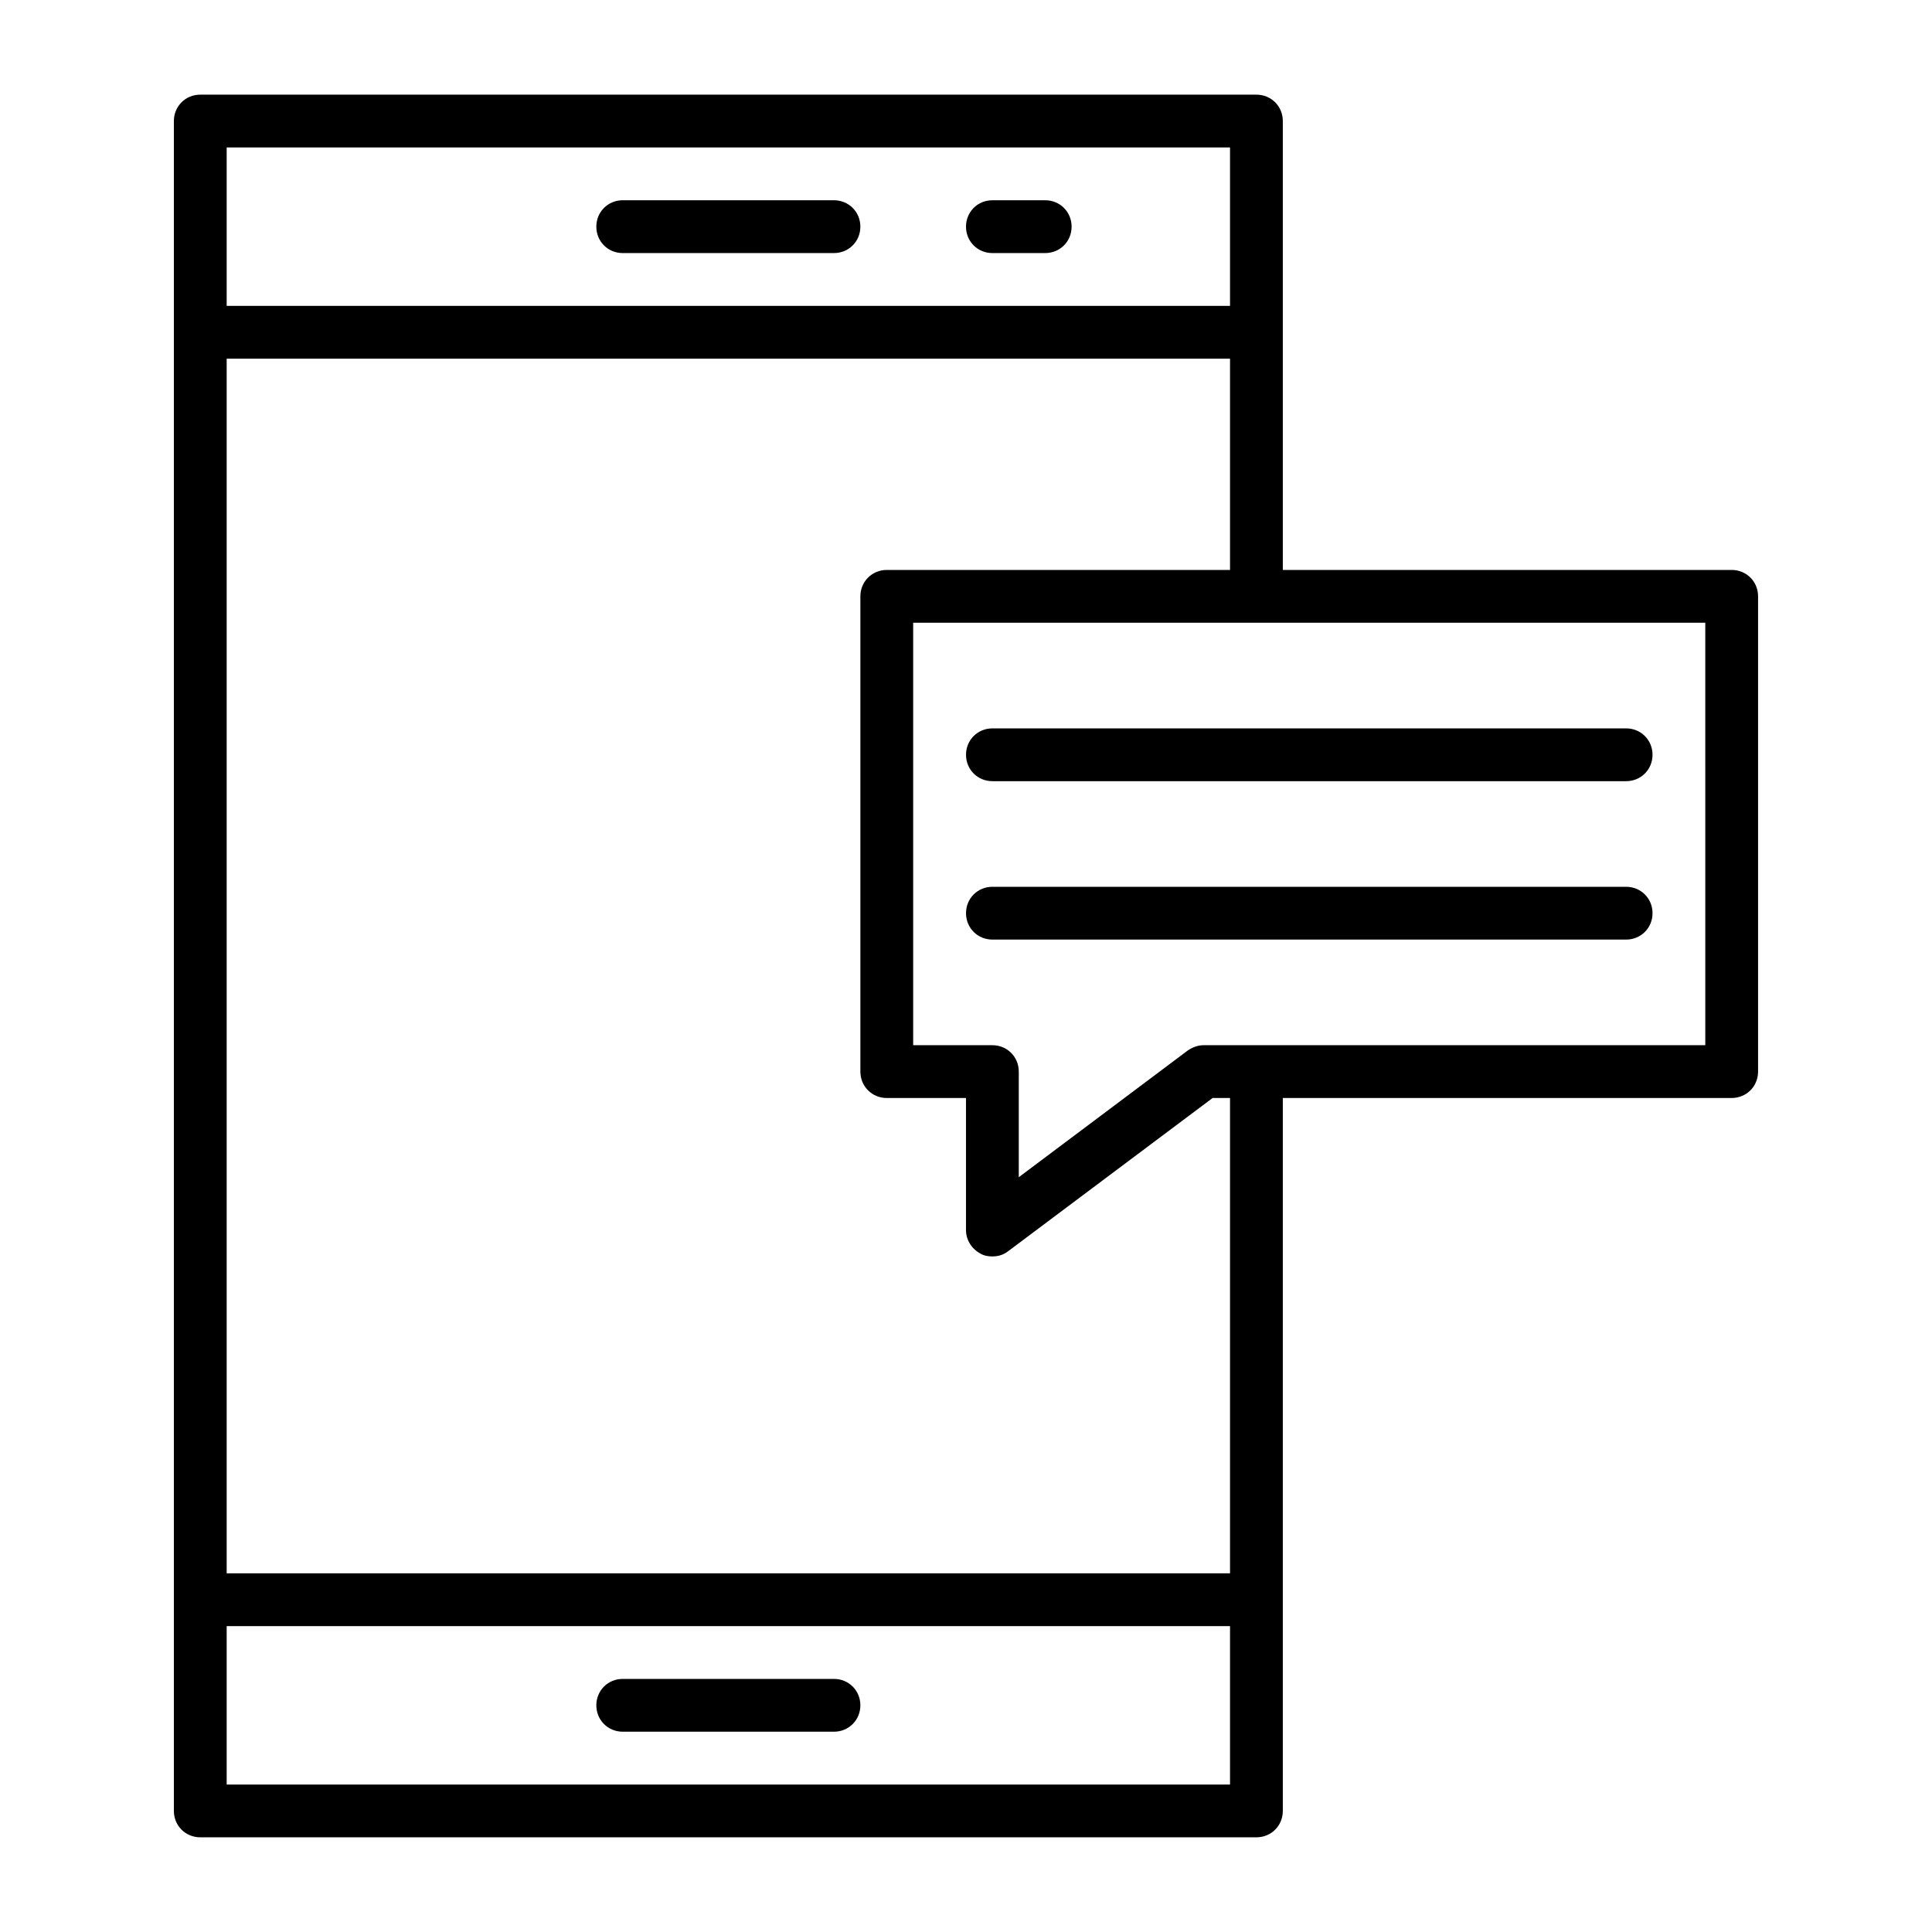
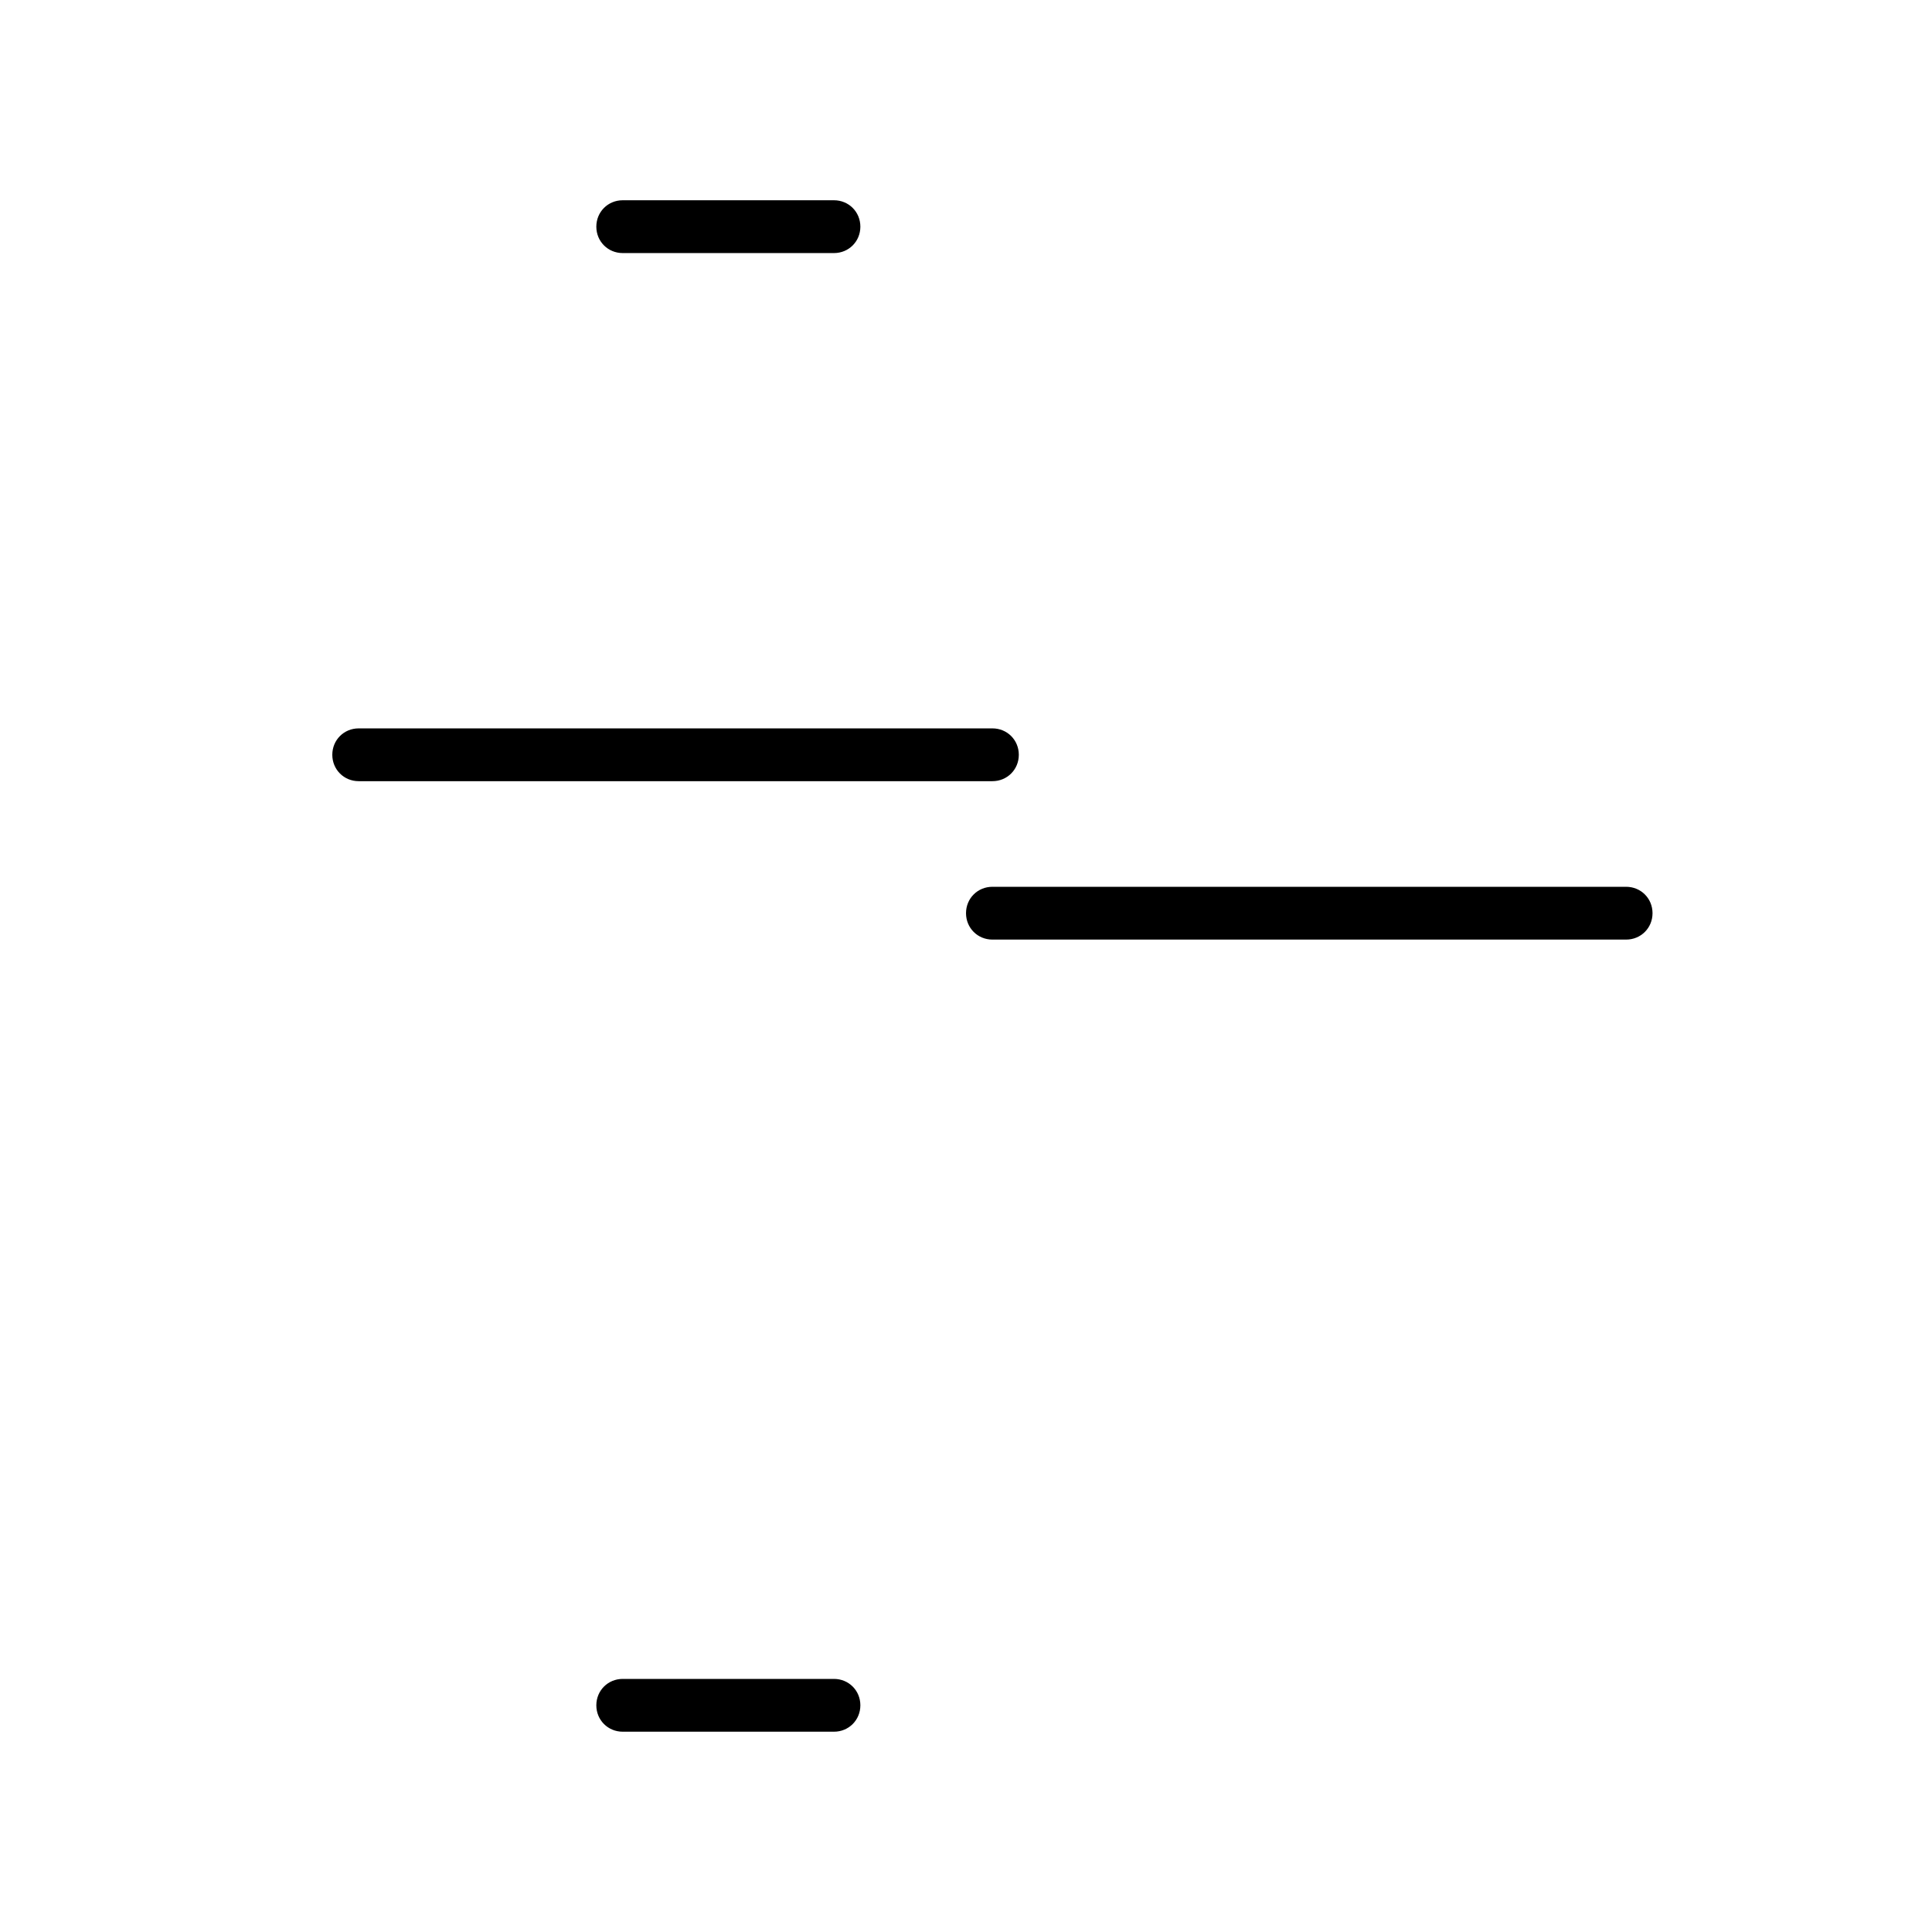
<svg xmlns="http://www.w3.org/2000/svg" fill="#000000" width="800px" height="800px" version="1.1" viewBox="144 144 512 512">
  <g>
    <path d="m365.01 197.07h-55.98c-3.918 0-6.996 3.078-6.996 7 0 3.918 3.078 6.996 6.996 6.996h55.98c3.918 0 6.996-3.078 6.996-6.996 0-3.922-3.078-7-6.996-7z" />
    <path d="m309.03 602.92h55.98c3.918 0 6.996-3.078 6.996-6.996s-3.078-6.996-6.996-6.996h-55.98c-3.918 0-6.996 3.078-6.996 6.996s3.078 6.996 6.996 6.996z" />
-     <path d="m420.99 197.07h-13.996c-3.918 0-6.996 3.078-6.996 7 0 3.918 3.078 6.996 6.996 6.996h13.996c3.918 0 6.996-3.078 6.996-6.996 0-3.922-3.078-7-6.996-7z" />
-     <path d="m602.92 295.04h-118.96v-118.96c0-3.918-3.078-6.996-6.996-6.996h-279.89c-3.918 0-6.996 3.078-6.996 6.996v447.83c0 3.918 3.078 6.996 6.996 6.996h279.89c3.918 0 6.996-3.078 6.996-6.996v-188.93h118.95c3.918 0 6.996-3.078 6.996-6.996v-125.95c0.004-3.918-3.074-6.996-6.992-6.996zm-398.85-111.96h265.9v41.984h-265.9zm265.9 433.84h-265.9v-41.984h265.9zm0-55.98h-265.9v-321.88h265.9v55.98h-90.965c-3.918 0-6.996 3.078-6.996 6.996v125.95c0 3.918 3.078 6.996 6.996 6.996h20.992v34.988c0 2.66 1.539 5.039 3.918 6.297 0.98 0.559 2.098 0.699 3.078 0.699 1.539 0 2.938-0.418 4.199-1.398l54.16-40.586h4.617zm125.95-139.95h-132.95c-1.539 0-2.938 0.559-4.199 1.398l-44.785 33.586v-27.988c0-3.918-3.078-6.996-6.996-6.996h-20.992v-111.96h209.92z" />
-     <path d="m407 351.02h167.94c3.918 0 6.996-3.078 6.996-6.996s-3.078-6.996-6.996-6.996h-167.94c-3.918 0-6.996 3.078-6.996 6.996s3.078 6.996 6.996 6.996z" />
+     <path d="m407 351.02c3.918 0 6.996-3.078 6.996-6.996s-3.078-6.996-6.996-6.996h-167.94c-3.918 0-6.996 3.078-6.996 6.996s3.078 6.996 6.996 6.996z" />
    <path d="m407 393h167.94c3.918 0 6.996-3.078 6.996-6.996 0-3.918-3.078-6.996-6.996-6.996h-167.94c-3.918 0-6.996 3.078-6.996 6.996 0 3.918 3.078 6.996 6.996 6.996z" />
  </g>
</svg>